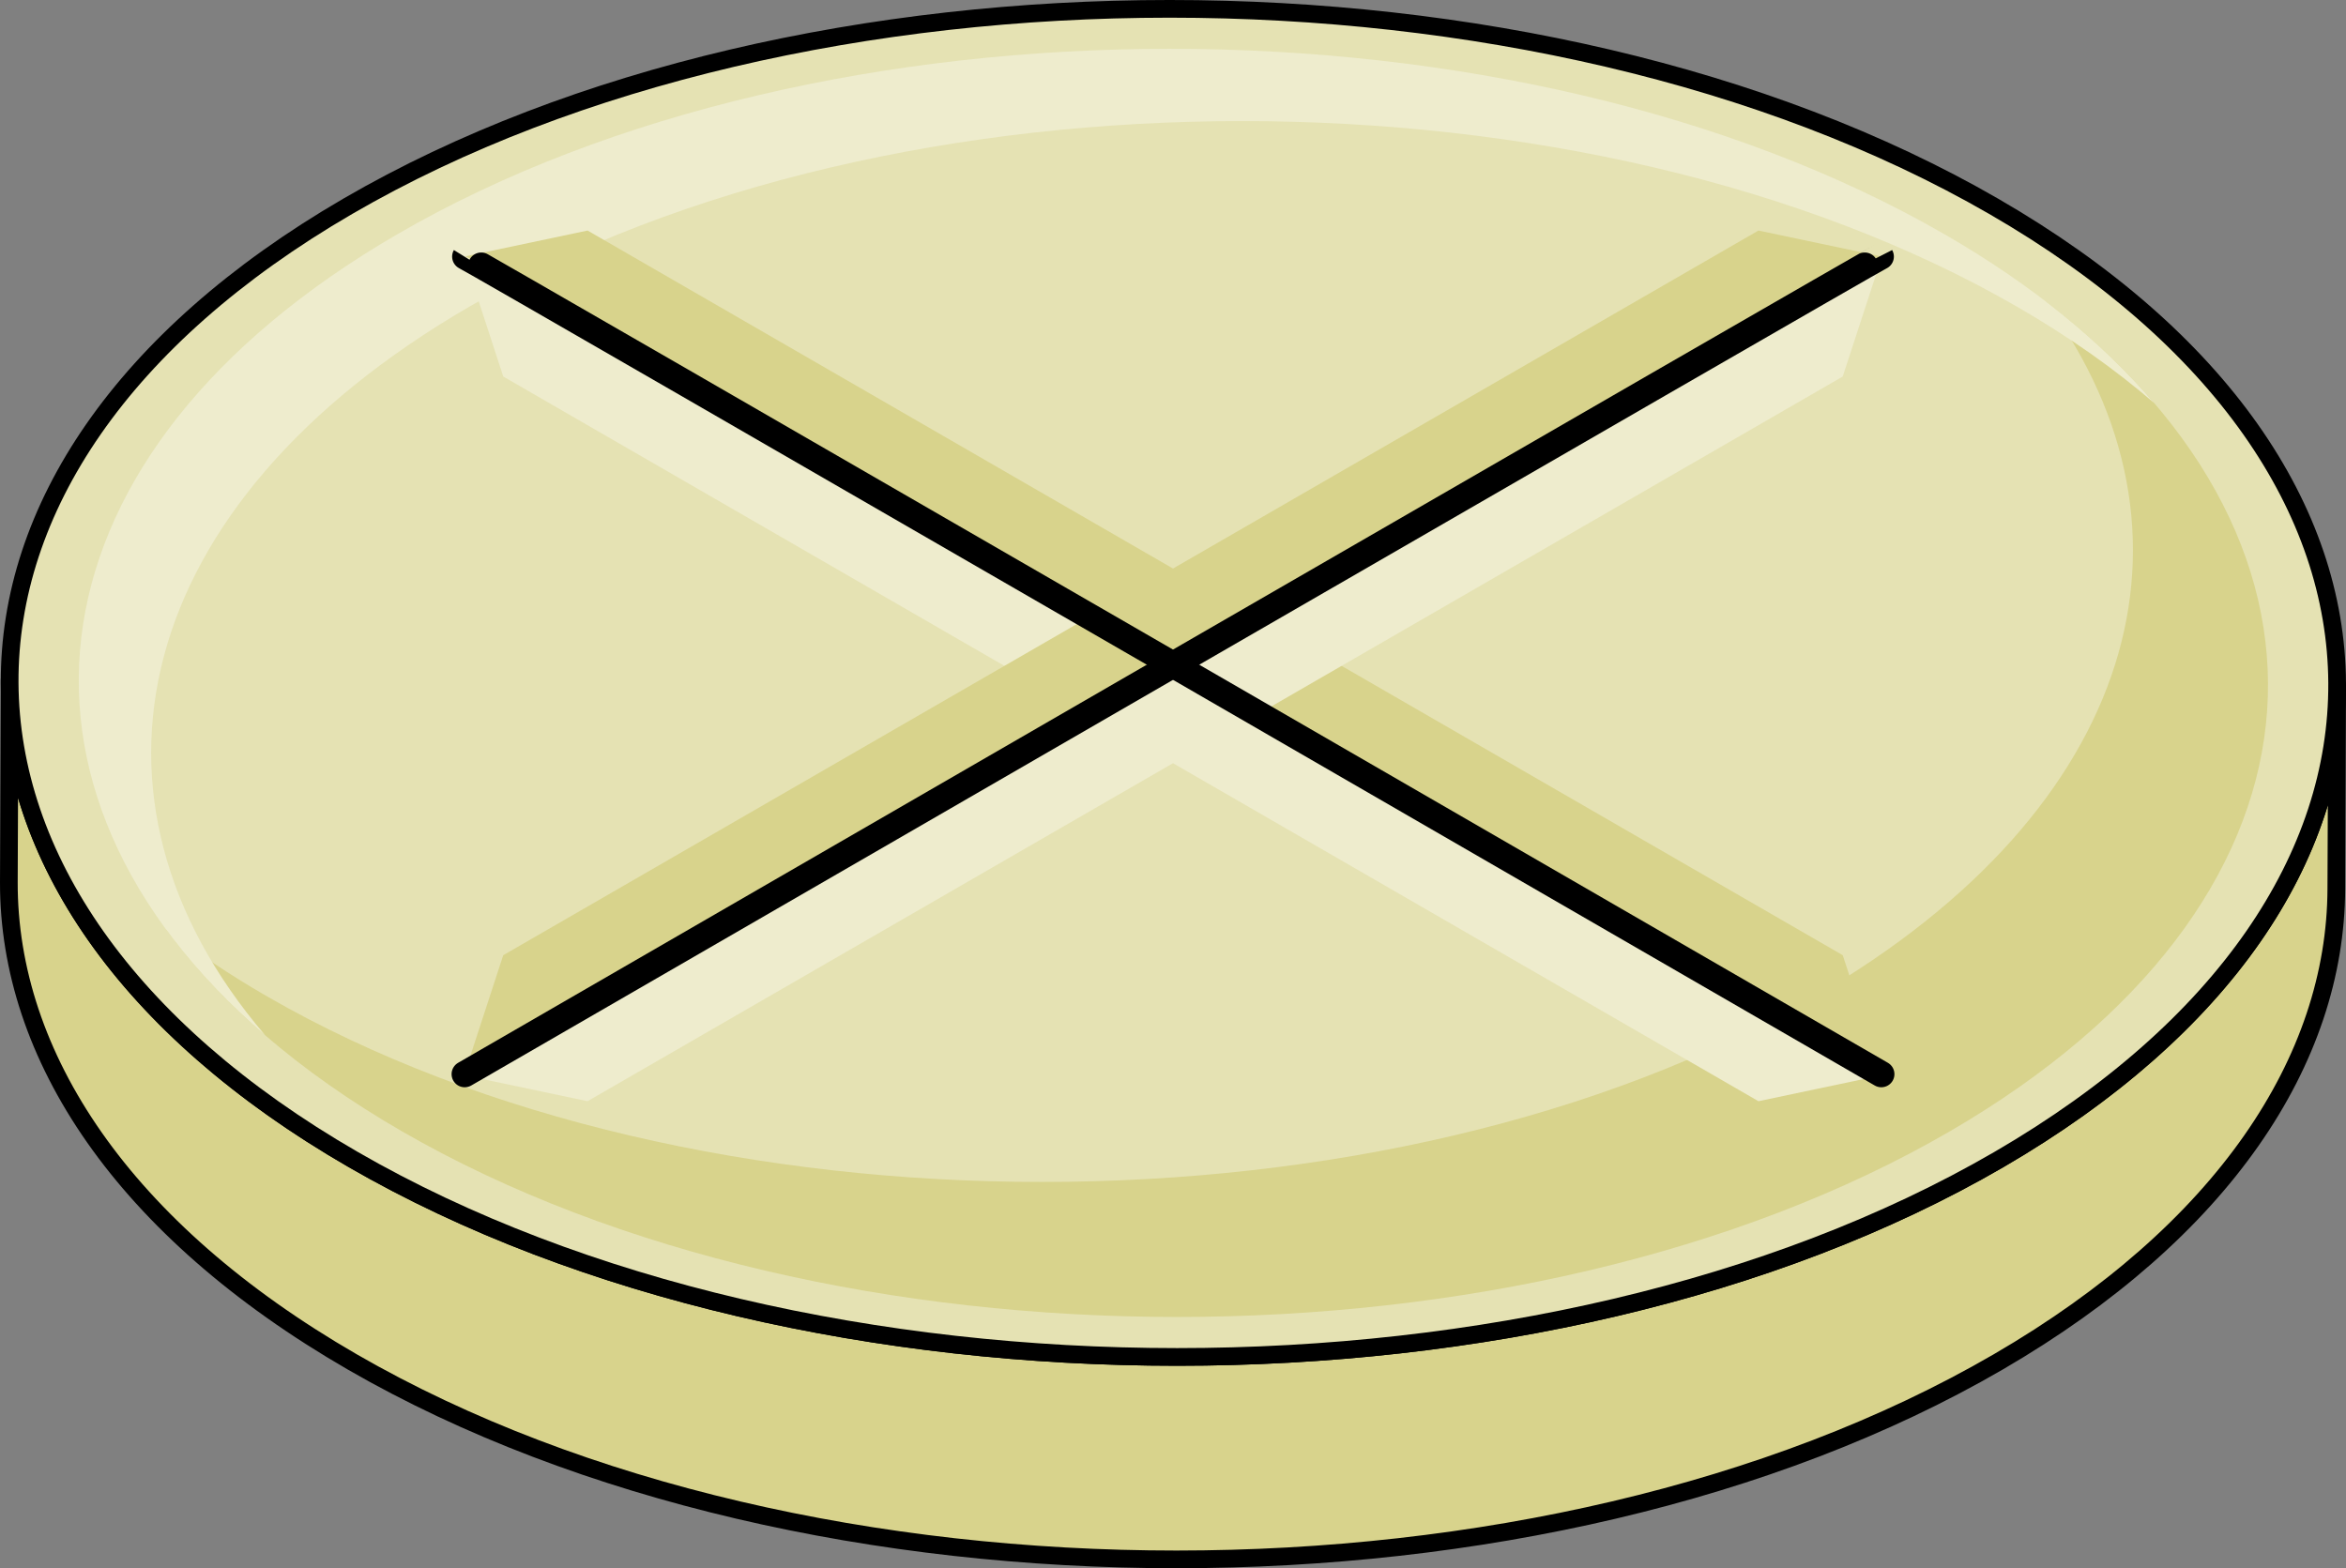
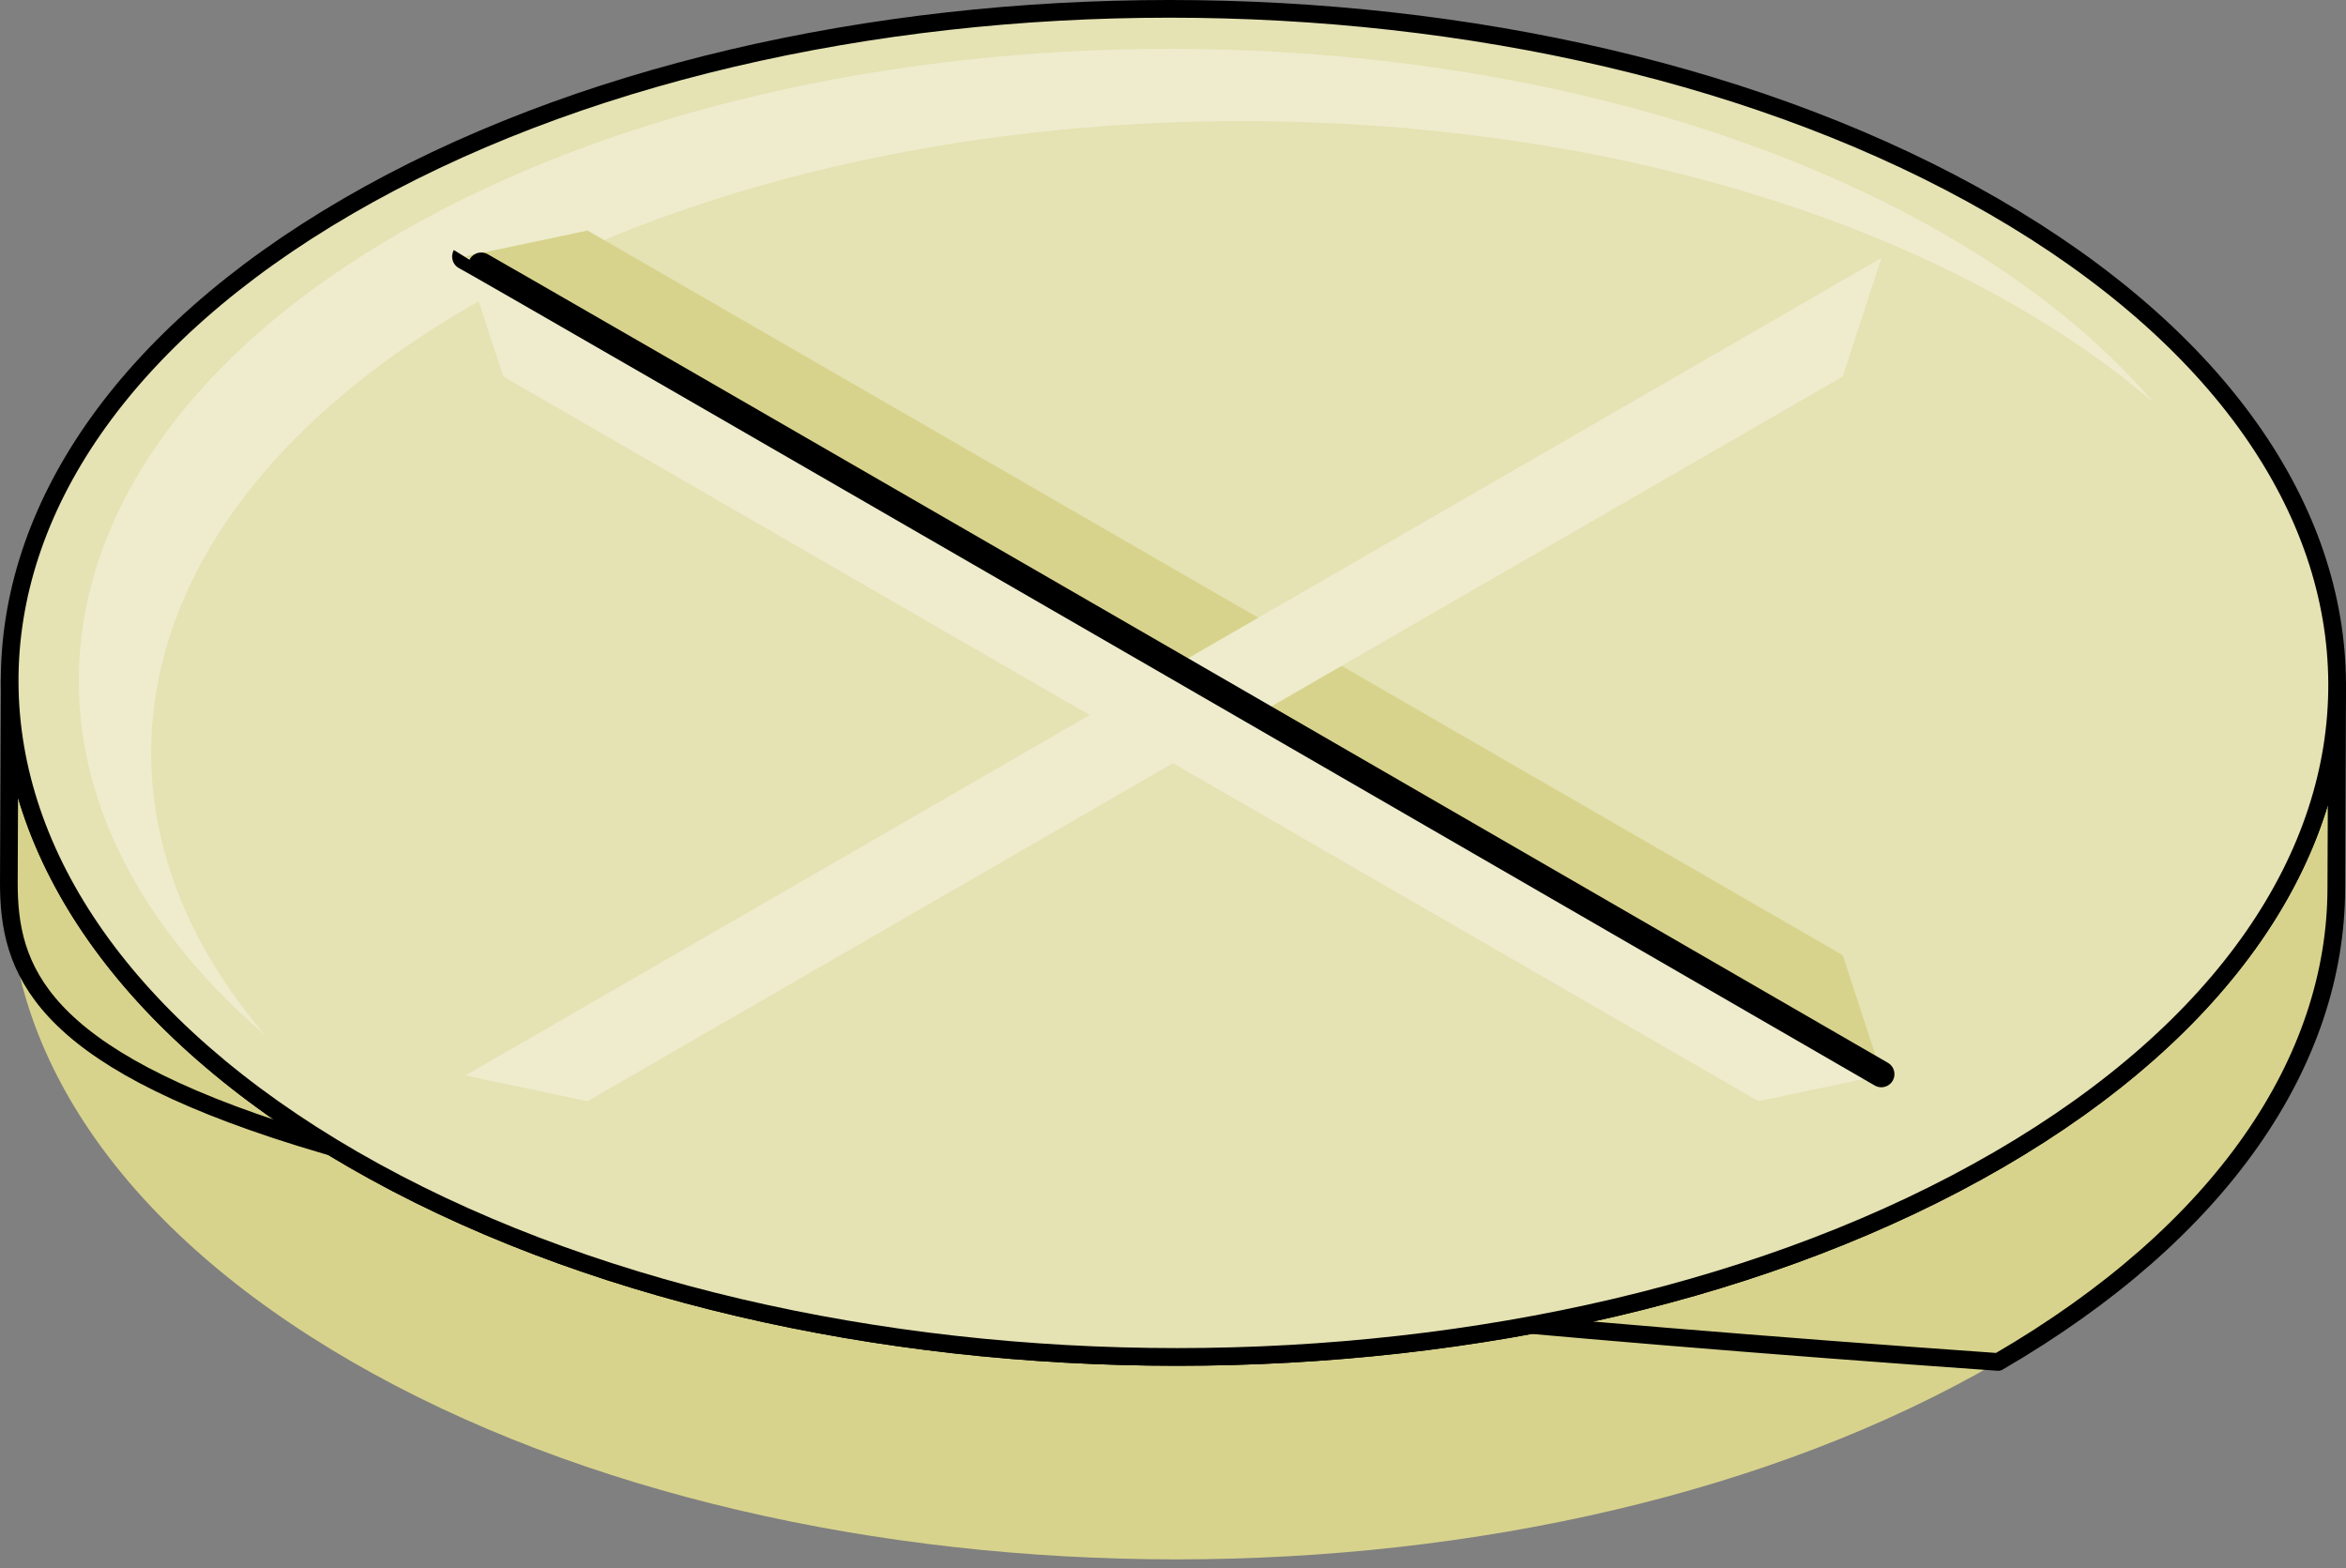
<svg xmlns="http://www.w3.org/2000/svg" version="1.1" id="Layer_1" x="0px" y="0px" width="203.271px" height="135.886px" viewBox="0 0 203.271 135.886" enable-background="new 0 0 203.271 135.886" xml:space="preserve">
  <rect x="0" y="0" width="203.271" height="135.886" fill="#808080" stroke="none" />
  <g>
    <g>
      <g>
        <g enable-background="new    ">
          <g>
            <path fill="#D8D38C" d="M202.504,59.459c-0.024,8.332-0.049,9.209-0.072,17.541c-0.042,14.852-9.804,29.682-29.301,41.012       c-39.248,22.809-103.094,22.811-142.6,0.002C10.652,106.535,0.723,91.469,0.767,76.426l0.07-17.541       c-0.042,15.043,9.888,30.109,29.767,41.587c39.504,22.809,103.35,22.808,142.598-0.001       C192.7,89.141,202.461,74.311,202.504,59.459z" />
          </g>
          <g>
-             <path fill="none" stroke="#000000" stroke-width="1.533" stroke-linecap="round" stroke-linejoin="round" stroke-miterlimit="10" d="       M202.504,59.459c-0.024,8.332-0.049,9.209-0.072,17.541c-0.042,14.852-9.804,29.682-29.301,41.012       c-39.248,22.809-103.094,22.811-142.6,0.002C10.652,106.535,0.723,91.469,0.767,76.426l0.07-17.541       c-0.042,15.043,9.888,30.109,29.767,41.587c39.504,22.809,103.35,22.808,142.598-0.001       C192.7,89.141,202.461,74.311,202.504,59.459z" />
+             <path fill="none" stroke="#000000" stroke-width="1.533" stroke-linecap="round" stroke-linejoin="round" stroke-miterlimit="10" d="       M202.504,59.459c-0.024,8.332-0.049,9.209-0.072,17.541c-0.042,14.852-9.804,29.682-29.301,41.012       C10.652,106.535,0.723,91.469,0.767,76.426l0.07-17.541       c-0.042,15.043,9.888,30.109,29.767,41.587c39.504,22.809,103.35,22.808,142.598-0.001       C192.7,89.141,202.461,74.311,202.504,59.459z" />
          </g>
          <g>
            <path fill="#E5E2B3" d="M172.736,17.873c39.508,22.808,39.715,59.79,0.465,82.598c-39.248,22.809-103.094,22.81-142.598,0.001       c-39.507-22.81-39.713-59.79-0.465-82.599C69.386-4.935,133.231-4.937,172.736,17.873z" />
          </g>
          <g>
            <path fill="#E5E2B3" d="M168.522,20.322c37.164,21.455,37.358,56.244,0.437,77.7c-36.92,21.456-96.98,21.457-134.141,0.001       c-37.164-21.456-37.359-56.244-0.436-77.7C71.301-1.134,131.36-1.135,168.522,20.322z" />
          </g>
-           <path fill="#D8D38C" d="M177.264,26.137c14.631,19.978,7.998,43.914-20.003,60.185c-36.921,21.457-96.981,21.457-134.142,0.002      c-3.193-1.844-6.094-3.792-8.74-5.815c4.66,6.364,11.461,12.329,20.439,17.514c37.16,21.456,97.221,21.455,134.141-0.001      C202.709,78.409,205.426,47.663,177.264,26.137z" />
          <path fill="#EEECCD" d="M40.645,26.585c36.918-21.457,96.979-21.457,134.141,0c4.494,2.595,8.438,5.389,11.852,8.327      c-4.505-5.266-10.525-10.209-18.114-14.59C131.36-1.135,71.301-1.134,34.383,20.323c-32.457,18.86-36.22,48.02-11.415,69.373      C5.412,69.172,11.262,43.66,40.645,26.585z" />
          <g>
            <polygon fill="#EEECCD" points="152.362,95.419 162.947,93.189 40.248,22.347 43.607,32.627      " />
            <polygon fill="#D8D38C" points="50.91,19.976 40.328,22.208 163.025,93.045 159.667,82.768      " />
          </g>
          <g>
            <path fill="none" stroke="#000000" stroke-width="1.533" stroke-linecap="round" stroke-linejoin="round" stroke-miterlimit="10" d="       M172.736,17.873c39.508,22.808,39.715,59.79,0.465,82.598c-39.248,22.809-103.094,22.81-142.598,0.001       c-39.507-22.81-39.713-59.79-0.465-82.599C69.386-4.935,133.231-4.937,172.736,17.873z" />
          </g>
        </g>
      </g>
    </g>
    <g>
      <g>
        <polygon fill="#EEECCD" points="50.909,95.419 40.324,93.189 163.023,22.347 159.664,32.627    " />
-         <polygon fill="#D8D38C" points="152.361,19.976 162.944,22.208 40.246,93.045 43.604,82.768    " />
      </g>
-       <path fill="none" stroke="#000000" stroke-width="2.273" stroke-linecap="round" stroke-linejoin="round" stroke-miterlimit="10" d="    M40.264,93.074c0,0,122.646-70.928,122.697-70.84" />
    </g>
    <g>
      <path fill="none" stroke="#000000" stroke-width="2.273" stroke-linecap="round" stroke-linejoin="round" stroke-miterlimit="10" d="    M163.008,93.074c0,0-122.646-70.928-122.697-70.84" />
    </g>
  </g>
</svg>